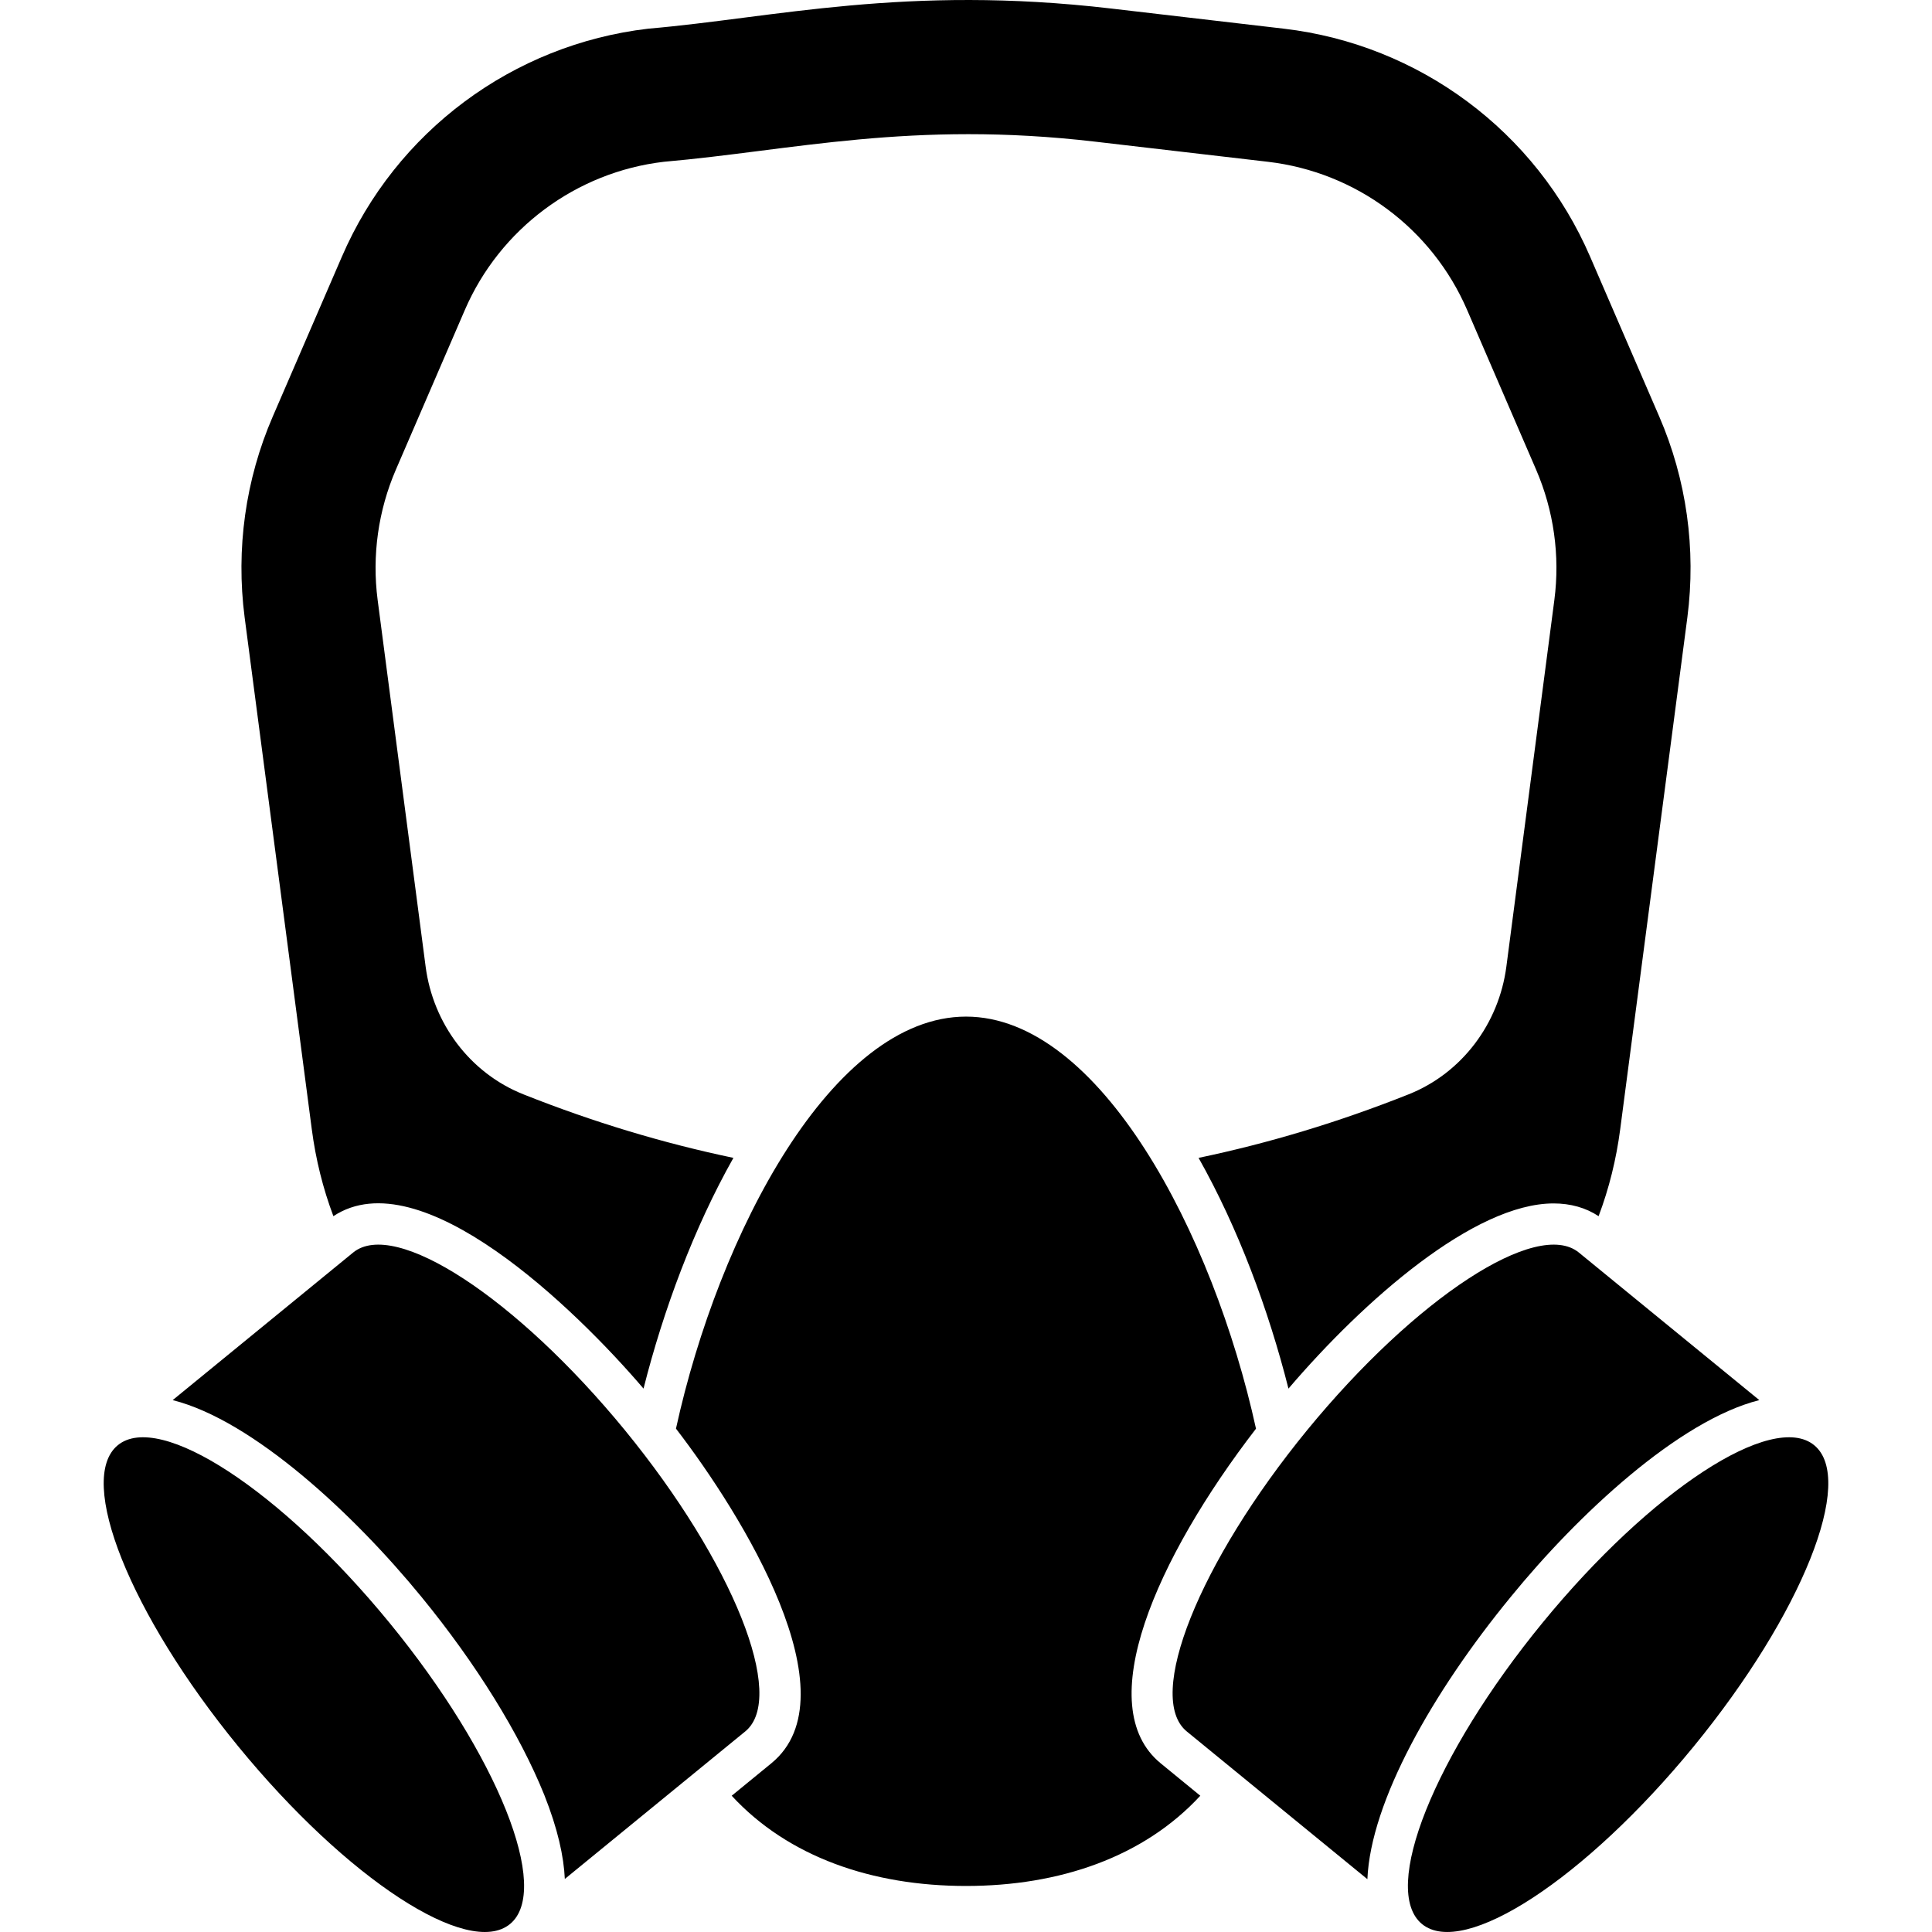
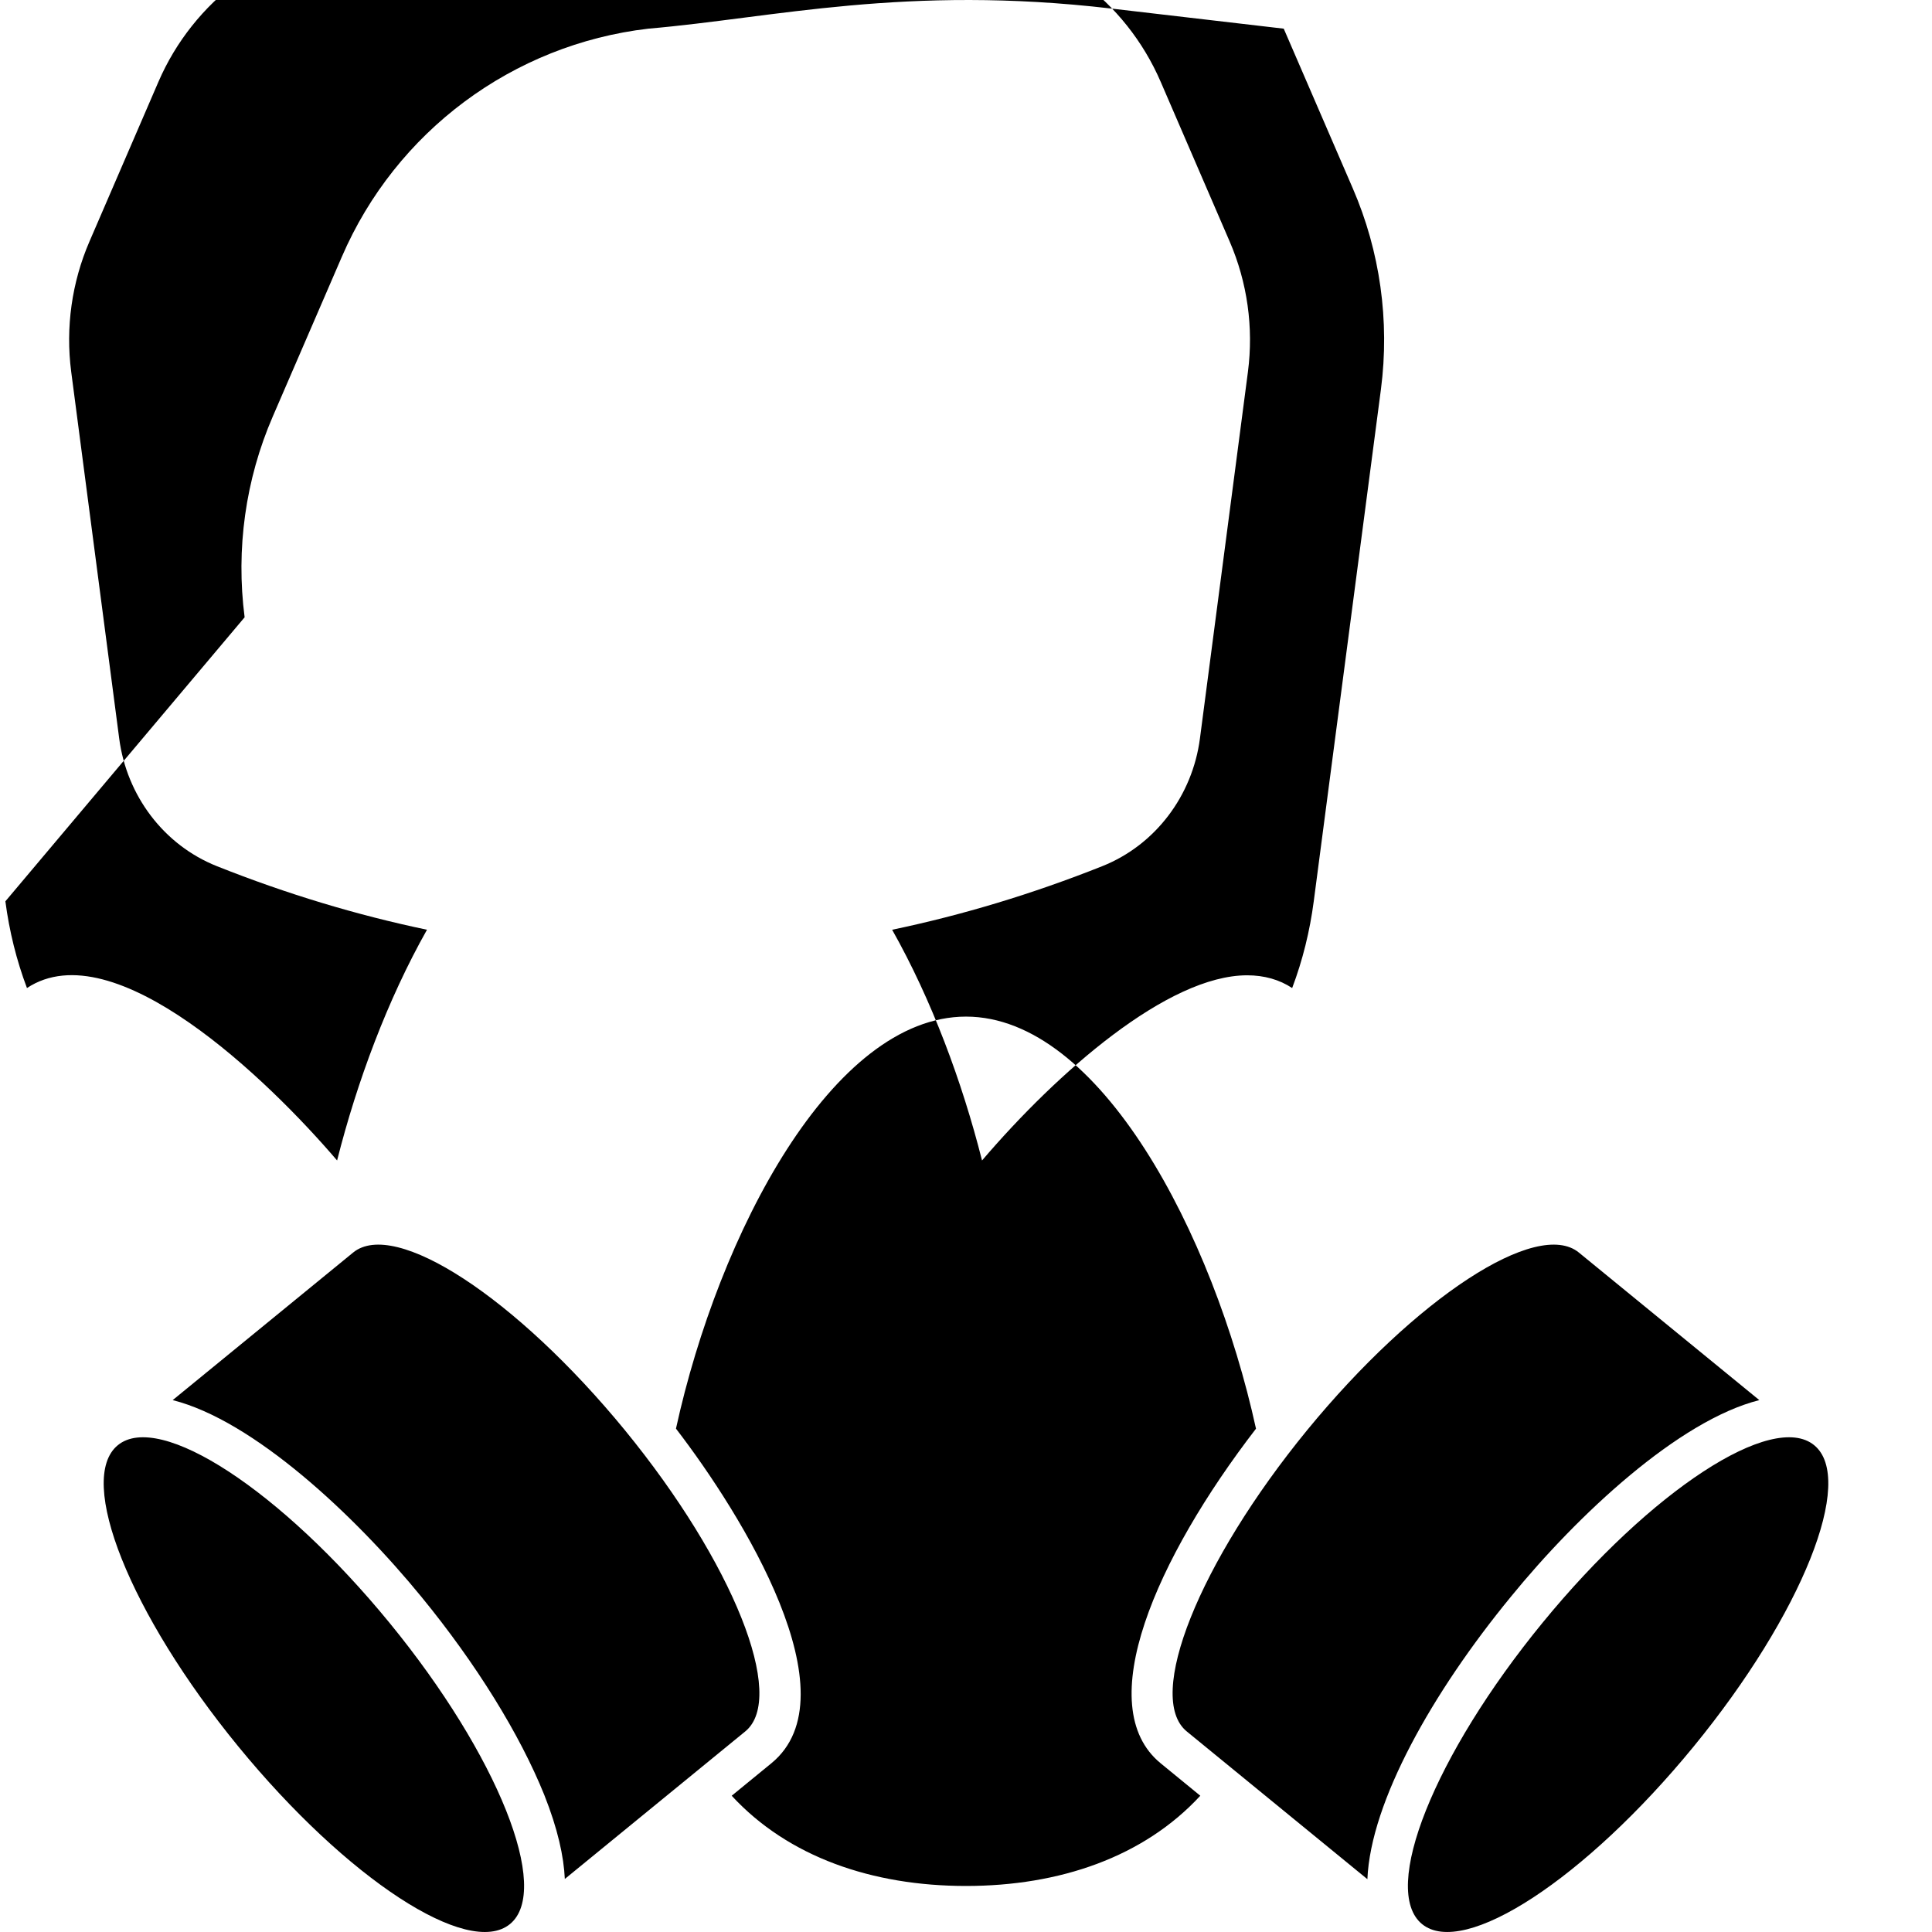
<svg xmlns="http://www.w3.org/2000/svg" id="Layer_1" enable-background="new 0 0 512 512" height="512" viewBox="0 0 512 512" width="512">
  <g id="_x33_3_Gas_mask">
-     <path d="m64.828 163.586c-2.343-18.083.218-36.492 7.462-53.213l18.3-42.32c14.325-33.223 45.315-56.263 81.207-60.456 33.353-2.864 68.161-11.714 122.656-5.338l45.75 5.338c35.892 4.194 66.884 27.233 81.207 60.456l18.3 42.32c7.244 16.721 9.804 35.13 7.462 53.213l-17.81 135.727c-1.035 7.897-2.941 15.632-5.719 22.984-3.377-2.233-7.408-3.376-11.928-3.376-21.024 0-50.217 25.599-70.26 49.074-5.282-20.887-13.36-42.606-23.823-61.146 18.555-3.88 37.11-9.455 55.665-16.84 14.142-5.63 23.926-18.751 25.903-33.844l12.721-97.175c1.527-11.741-.153-23.683-4.851-34.558l-18.265-42.283c-9.323-21.584-29.453-36.555-52.807-39.275l-45.671-5.319c-48.809-5.718-80.426 2.361-114.414 5.323-23.237 2.72-43.441 17.765-52.726 39.271l-18.265 42.289c-4.695 10.86-6.367 22.81-4.848 34.524l12.722 97.201c1.975 15.094 11.76 28.216 25.904 33.845 18.554 7.385 37.11 12.958 55.664 16.84-10.463 18.539-18.541 40.258-23.823 61.146-18.136-21.241-59.081-60.973-82.188-45.697-2.778-7.352-4.684-15.087-5.719-22.984zm268.023 215.029c-11.33-51.742-41.448-109.204-76.851-109.204s-65.521 57.406-76.851 109.149v.054c17.501 22.758 47.212 70.718 25.272 88.67l-10.512 8.605c14.978 16.23 37.255 23.91 62.091 23.91s47.113-7.68 62.091-23.91l-10.512-8.605c-18.464-15.142-1.199-54.302 25.272-88.669zm-167.263.38c-28.758-35.075-60.947-56.098-72.003-47.058l-47.82 39.106c21.351 5.392 48.092 30.336 65.903 52.122 14.543 17.756 26.088 36.437 32.57 52.504 3.595 9.041 5.174 16.34 5.447 22.276l47.821-39.105c11.055-9.039-3.216-44.768-31.918-79.845zm-134.365 3.997c-11.056 9.051 3.208 44.768 31.935 79.849 28.728 35.081 60.933 56.11 71.989 47.058s-3.208-44.769-31.935-79.849c-28.727-35.081-60.932-56.11-71.989-47.058zm435.013-11.949-47.82-39.106c-11.056-9.041-43.246 11.983-72.003 47.058-28.703 35.076-42.973 70.805-31.916 79.846l47.875 39.16c.872-20.534 17.265-49.563 38.016-74.836 17.755-21.784 44.497-46.729 65.848-52.122zm14.541 11.949c-11.056-9.051-43.261 11.977-71.989 47.057s-42.991 70.798-31.935 79.849 43.261-11.977 71.989-47.058c28.726-35.08 42.991-70.797 31.935-79.848z" />
+     <path d="m64.828 163.586c-2.343-18.083.218-36.492 7.462-53.213l18.3-42.32c14.325-33.223 45.315-56.263 81.207-60.456 33.353-2.864 68.161-11.714 122.656-5.338l45.75 5.338l18.3 42.32c7.244 16.721 9.804 35.13 7.462 53.213l-17.81 135.727c-1.035 7.897-2.941 15.632-5.719 22.984-3.377-2.233-7.408-3.376-11.928-3.376-21.024 0-50.217 25.599-70.26 49.074-5.282-20.887-13.36-42.606-23.823-61.146 18.555-3.88 37.11-9.455 55.665-16.84 14.142-5.63 23.926-18.751 25.903-33.844l12.721-97.175c1.527-11.741-.153-23.683-4.851-34.558l-18.265-42.283c-9.323-21.584-29.453-36.555-52.807-39.275l-45.671-5.319c-48.809-5.718-80.426 2.361-114.414 5.323-23.237 2.72-43.441 17.765-52.726 39.271l-18.265 42.289c-4.695 10.86-6.367 22.81-4.848 34.524l12.722 97.201c1.975 15.094 11.76 28.216 25.904 33.845 18.554 7.385 37.11 12.958 55.664 16.84-10.463 18.539-18.541 40.258-23.823 61.146-18.136-21.241-59.081-60.973-82.188-45.697-2.778-7.352-4.684-15.087-5.719-22.984zm268.023 215.029c-11.33-51.742-41.448-109.204-76.851-109.204s-65.521 57.406-76.851 109.149v.054c17.501 22.758 47.212 70.718 25.272 88.67l-10.512 8.605c14.978 16.23 37.255 23.91 62.091 23.91s47.113-7.68 62.091-23.91l-10.512-8.605c-18.464-15.142-1.199-54.302 25.272-88.669zm-167.263.38c-28.758-35.075-60.947-56.098-72.003-47.058l-47.82 39.106c21.351 5.392 48.092 30.336 65.903 52.122 14.543 17.756 26.088 36.437 32.57 52.504 3.595 9.041 5.174 16.34 5.447 22.276l47.821-39.105c11.055-9.039-3.216-44.768-31.918-79.845zm-134.365 3.997c-11.056 9.051 3.208 44.768 31.935 79.849 28.728 35.081 60.933 56.11 71.989 47.058s-3.208-44.769-31.935-79.849c-28.727-35.081-60.932-56.11-71.989-47.058zm435.013-11.949-47.82-39.106c-11.056-9.041-43.246 11.983-72.003 47.058-28.703 35.076-42.973 70.805-31.916 79.846l47.875 39.16c.872-20.534 17.265-49.563 38.016-74.836 17.755-21.784 44.497-46.729 65.848-52.122zm14.541 11.949c-11.056-9.051-43.261 11.977-71.989 47.057s-42.991 70.798-31.935 79.849 43.261-11.977 71.989-47.058c28.726-35.08 42.991-70.797 31.935-79.848z" />
  </g>
</svg>